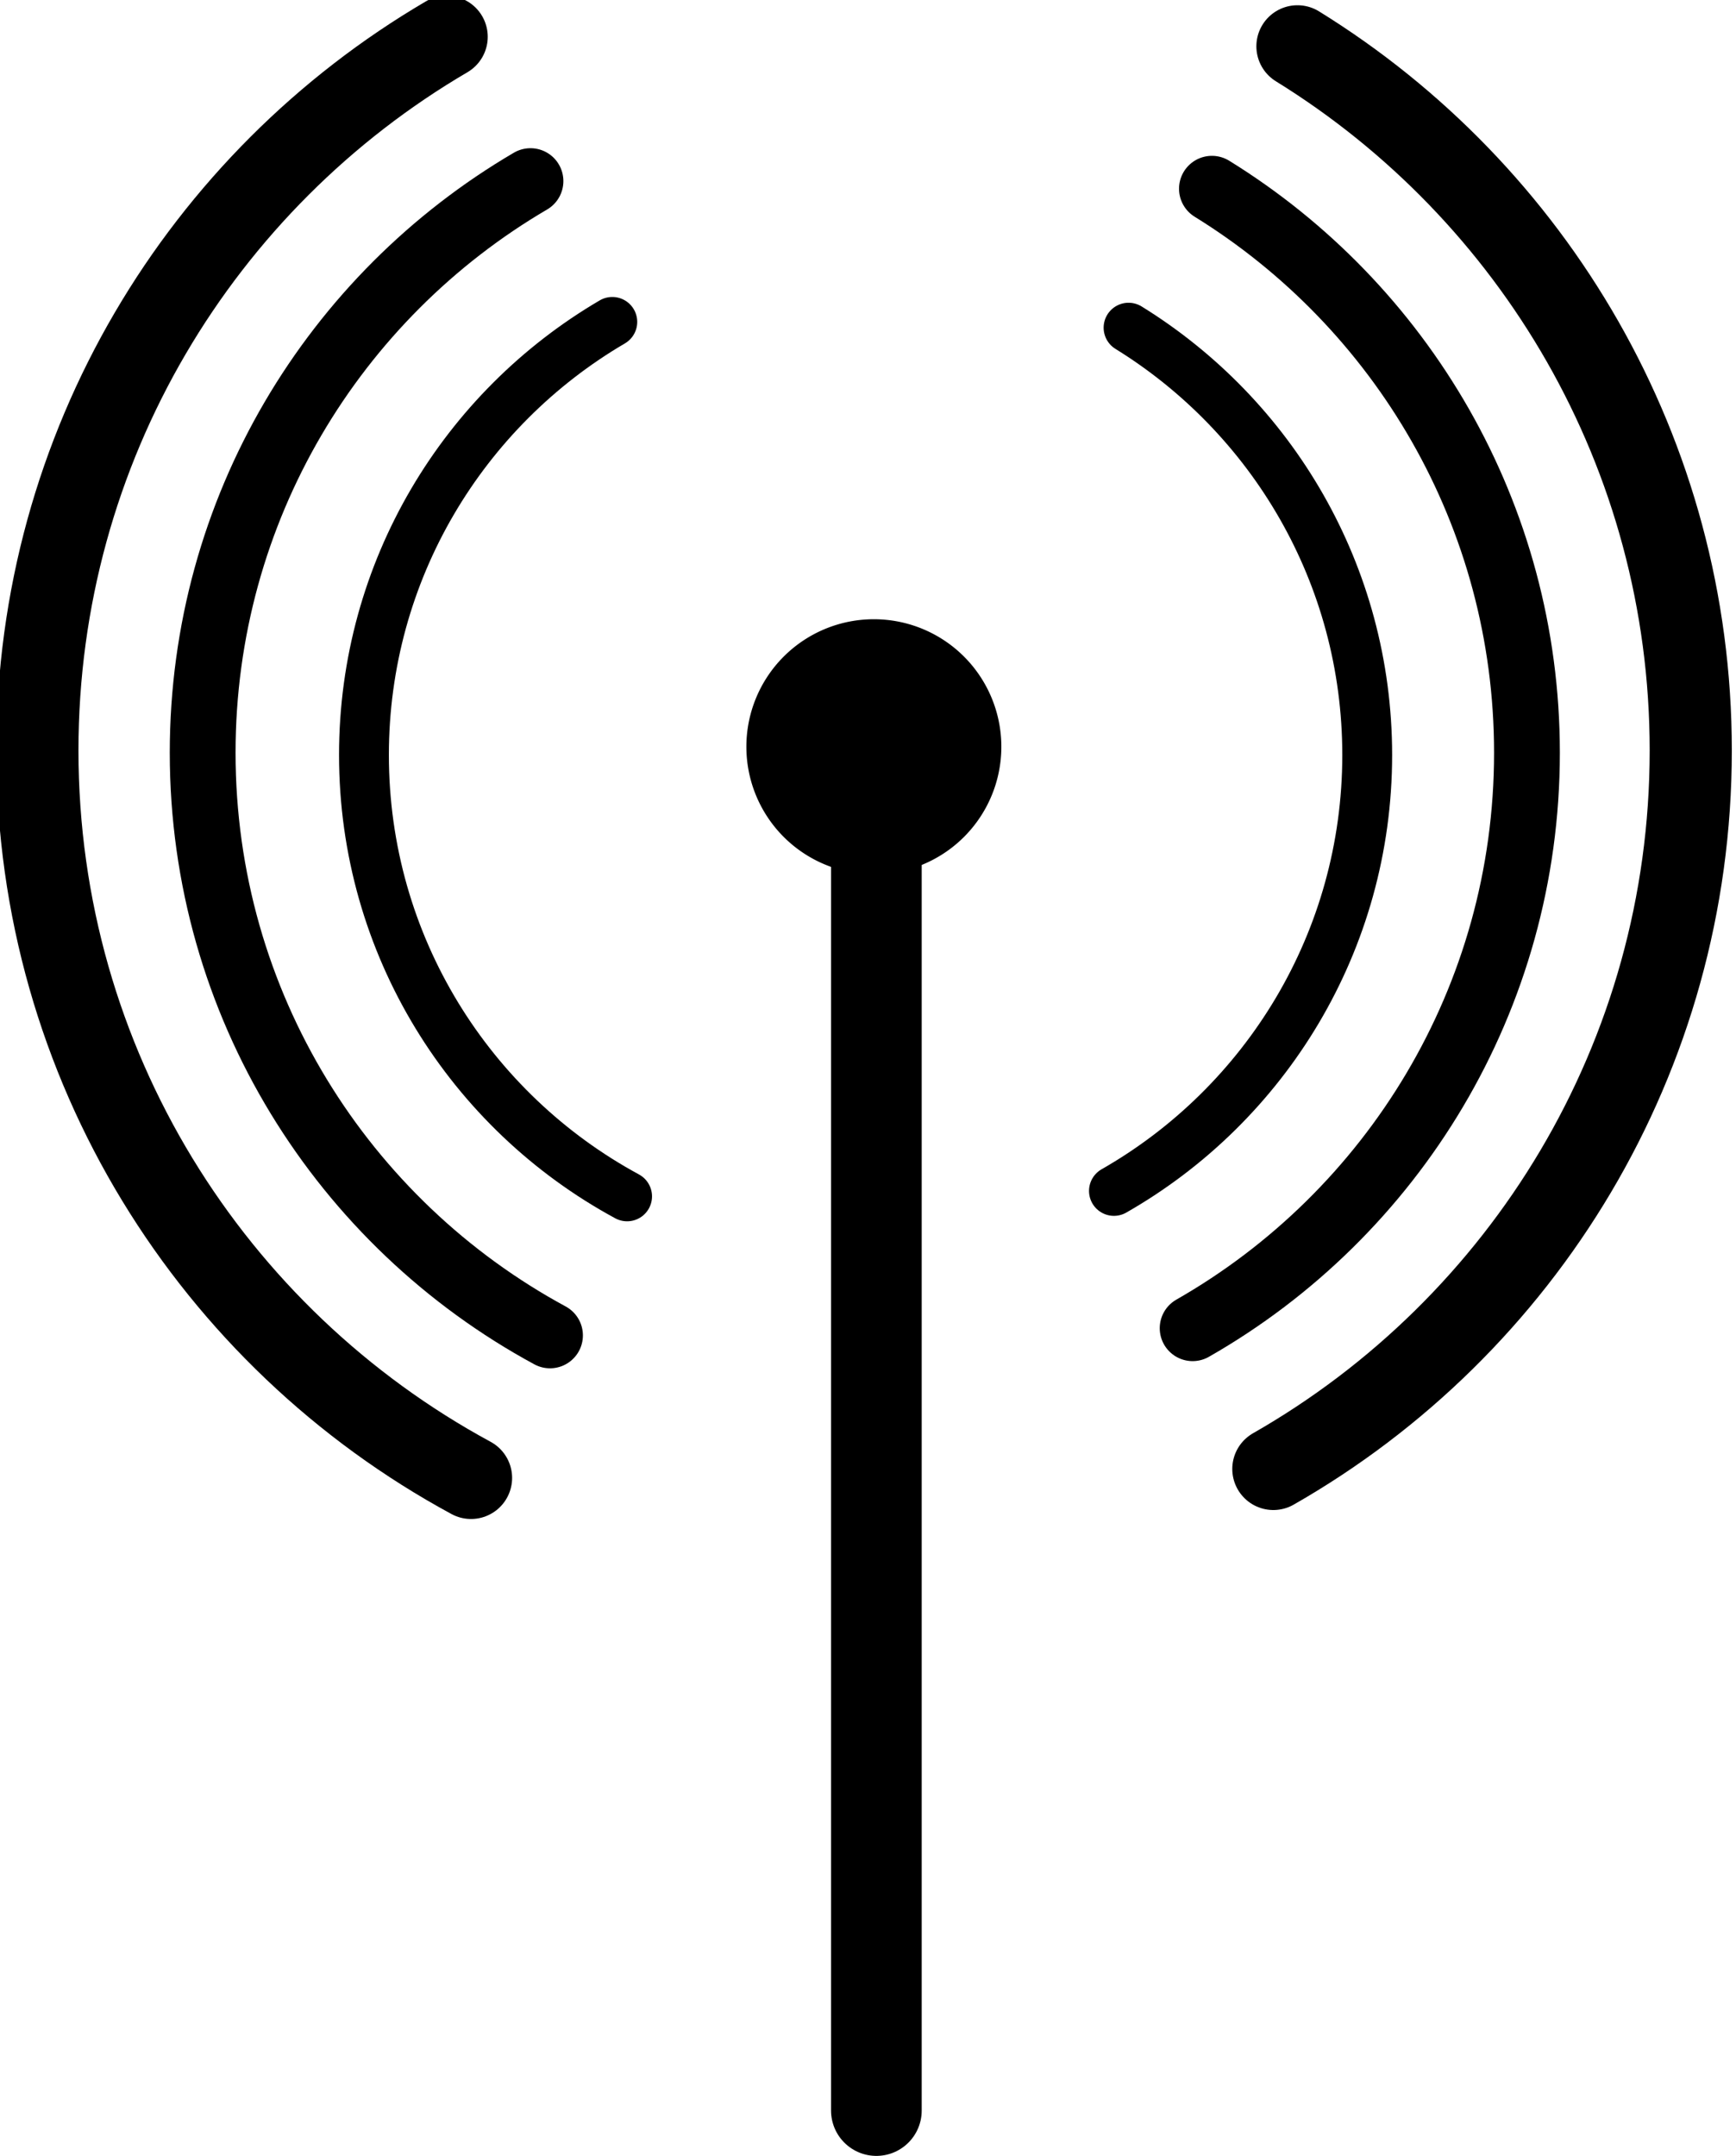
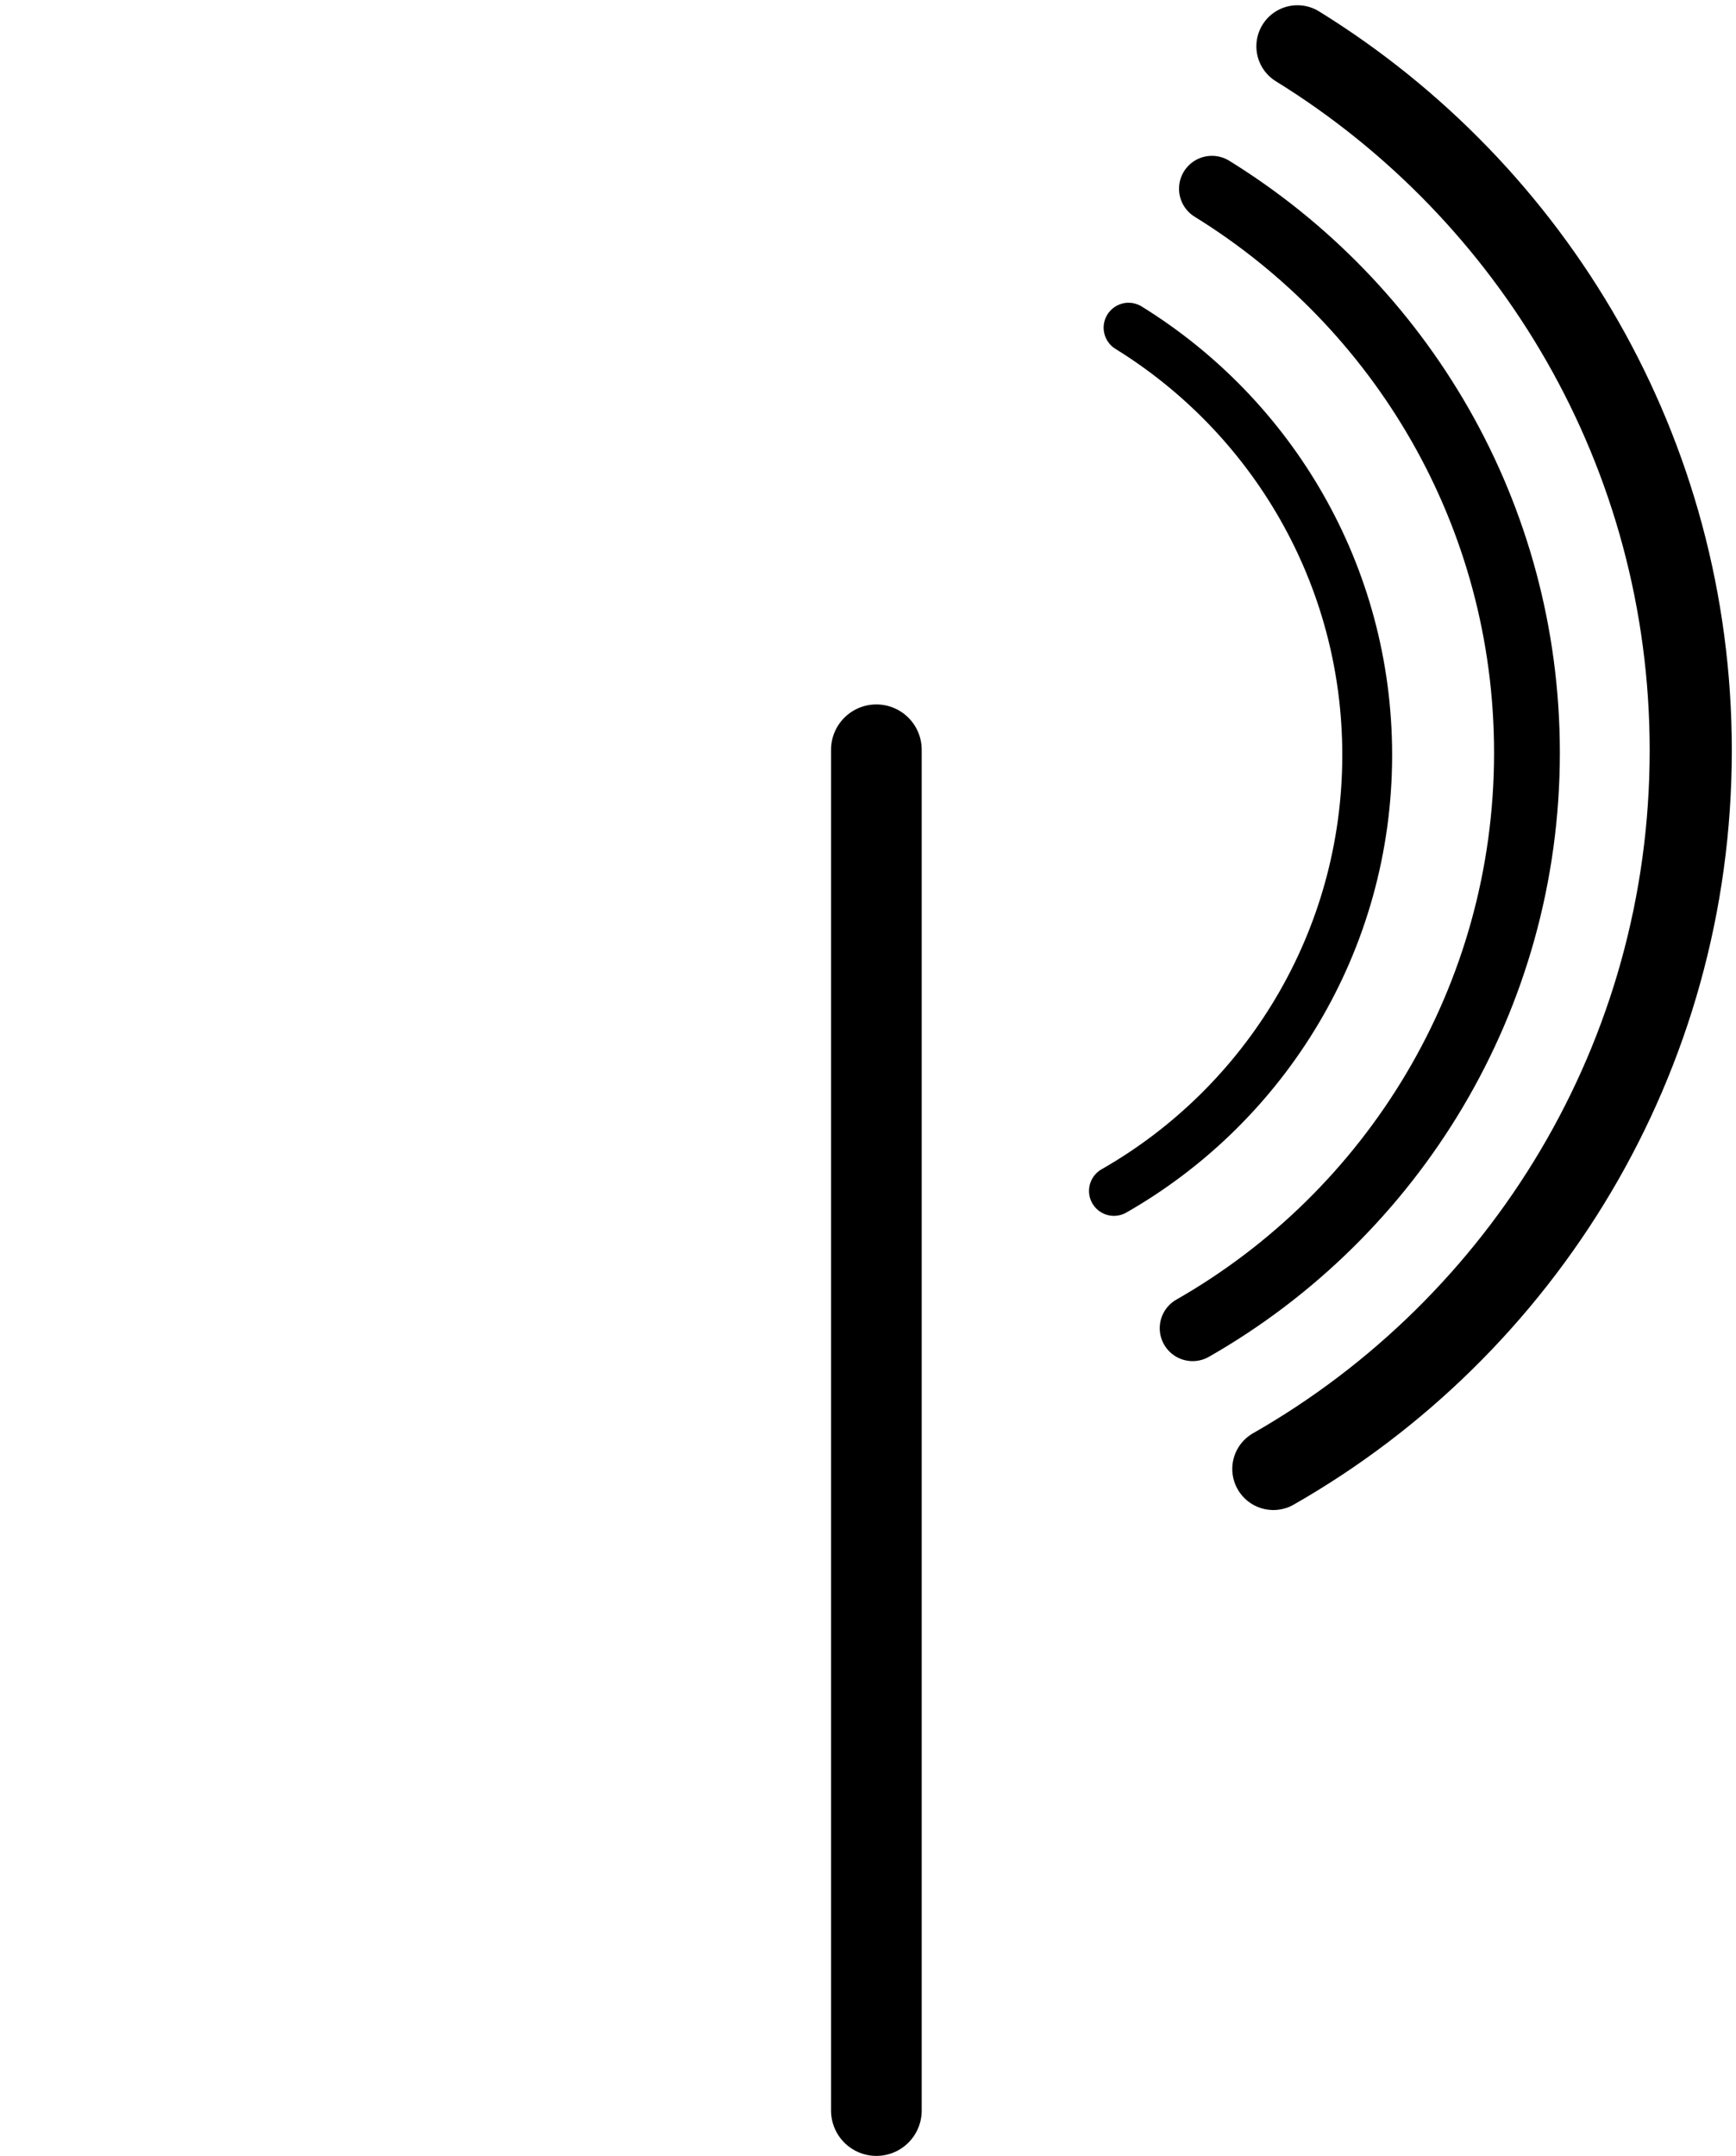
<svg xmlns="http://www.w3.org/2000/svg" xmlns:ns1="http://sodipodi.sourceforge.net/DTD/sodipodi-0.dtd" xmlns:ns2="http://www.inkscape.org/namespaces/inkscape" xmlns:xlink="http://www.w3.org/1999/xlink" id="svg2" ns1:docname="Wireless3.svg" viewBox="0 0 76.595 95.095" ns1:version="0.32" version="1.0" ns2:output_extension="org.inkscape.output.svg.inkscape" ns2:version="0.46" ns1:docbase="D:\Program Files\Inkscape">
  <ns1:namedview id="base" ns2:zoom="5.6" height="48px" borderopacity="1.0" ns2:current-layer="layer1" ns2:cx="18.611072" ns2:object-bbox="true" ns2:grid-points="true" ns2:guide-points="true" showgrid="true" width="48px" ns2:document-units="px" bordercolor="#666666" ns2:window-x="0" guidetolerance="10000" objecttolerance="10000" ns2:object-nodes="true" ns2:window-y="14" ns2:window-width="1148" ns2:pageopacity="0.0" ns2:pageshadow="2" pagecolor="#ffffff" gridtolerance="10000" ns2:object-points="true" ns2:cy="47.136029" ns2:window-height="814" />
  <g id="layer1" ns2:label="Layer 1" ns2:groupmode="layer" transform="translate(14.751 23.304)">
    <g id="g3228">
      <g id="g5114" style="stroke:#000000;stroke-width:2.932" transform="matrix(.75 0 0 .75 -239.06 -309.21)">
-         <path id="path5112" style="stroke-linejoin:round;stroke-dashoffset:5;stroke:#000000;stroke-linecap:round;stroke-width:2.932;fill:none" d="m335.97 451.57c-9.22-4.99-15.48-14.75-15.48-25.96 0-10.86 5.87-20.35 14.61-25.47" />
        <path id="path5107" style="stroke-linejoin:round;stroke-dashoffset:5;stroke:#000000;stroke-linecap:round;stroke-width:2.932;fill:none" d="m365.47 400.48c8.42 5.2 14.04 14.51 14.04 25.13 0 10.97-6 20.56-14.9 25.64" />
      </g>
      <use id="use5733" xlink:href="#g5114" transform="matrix(1.32 0 0 1.32 -7.535 -3.297)" height="1052.362" width="744.094" y="0" x="0" />
      <use id="use5735" xlink:href="#g5114" transform="matrix(1.648 0 0 1.648 -15.256 -6.676)" height="1052.362" width="744.094" y="0" x="0" />
      <path id="path5737" style="stroke:#000000;stroke-linecap:round;stroke-width:4;fill:none" d="m23.916 9.768v60.024" />
-       <path id="path5739" ns1:rx="7.5" ns1:ry="7.5" style="fill-rule:evenodd;fill:#000000" ns1:type="arc" d="m380 429.86a7.5 7.5 0 1 1 -15 0 7.5 7.5 0 1 1 15 0z" transform="matrix(.75 0 0 .75 -255.57 -312.76)" ns1:cy="429.86218" ns1:cx="372.5" />
    </g>
  </g>
</svg>